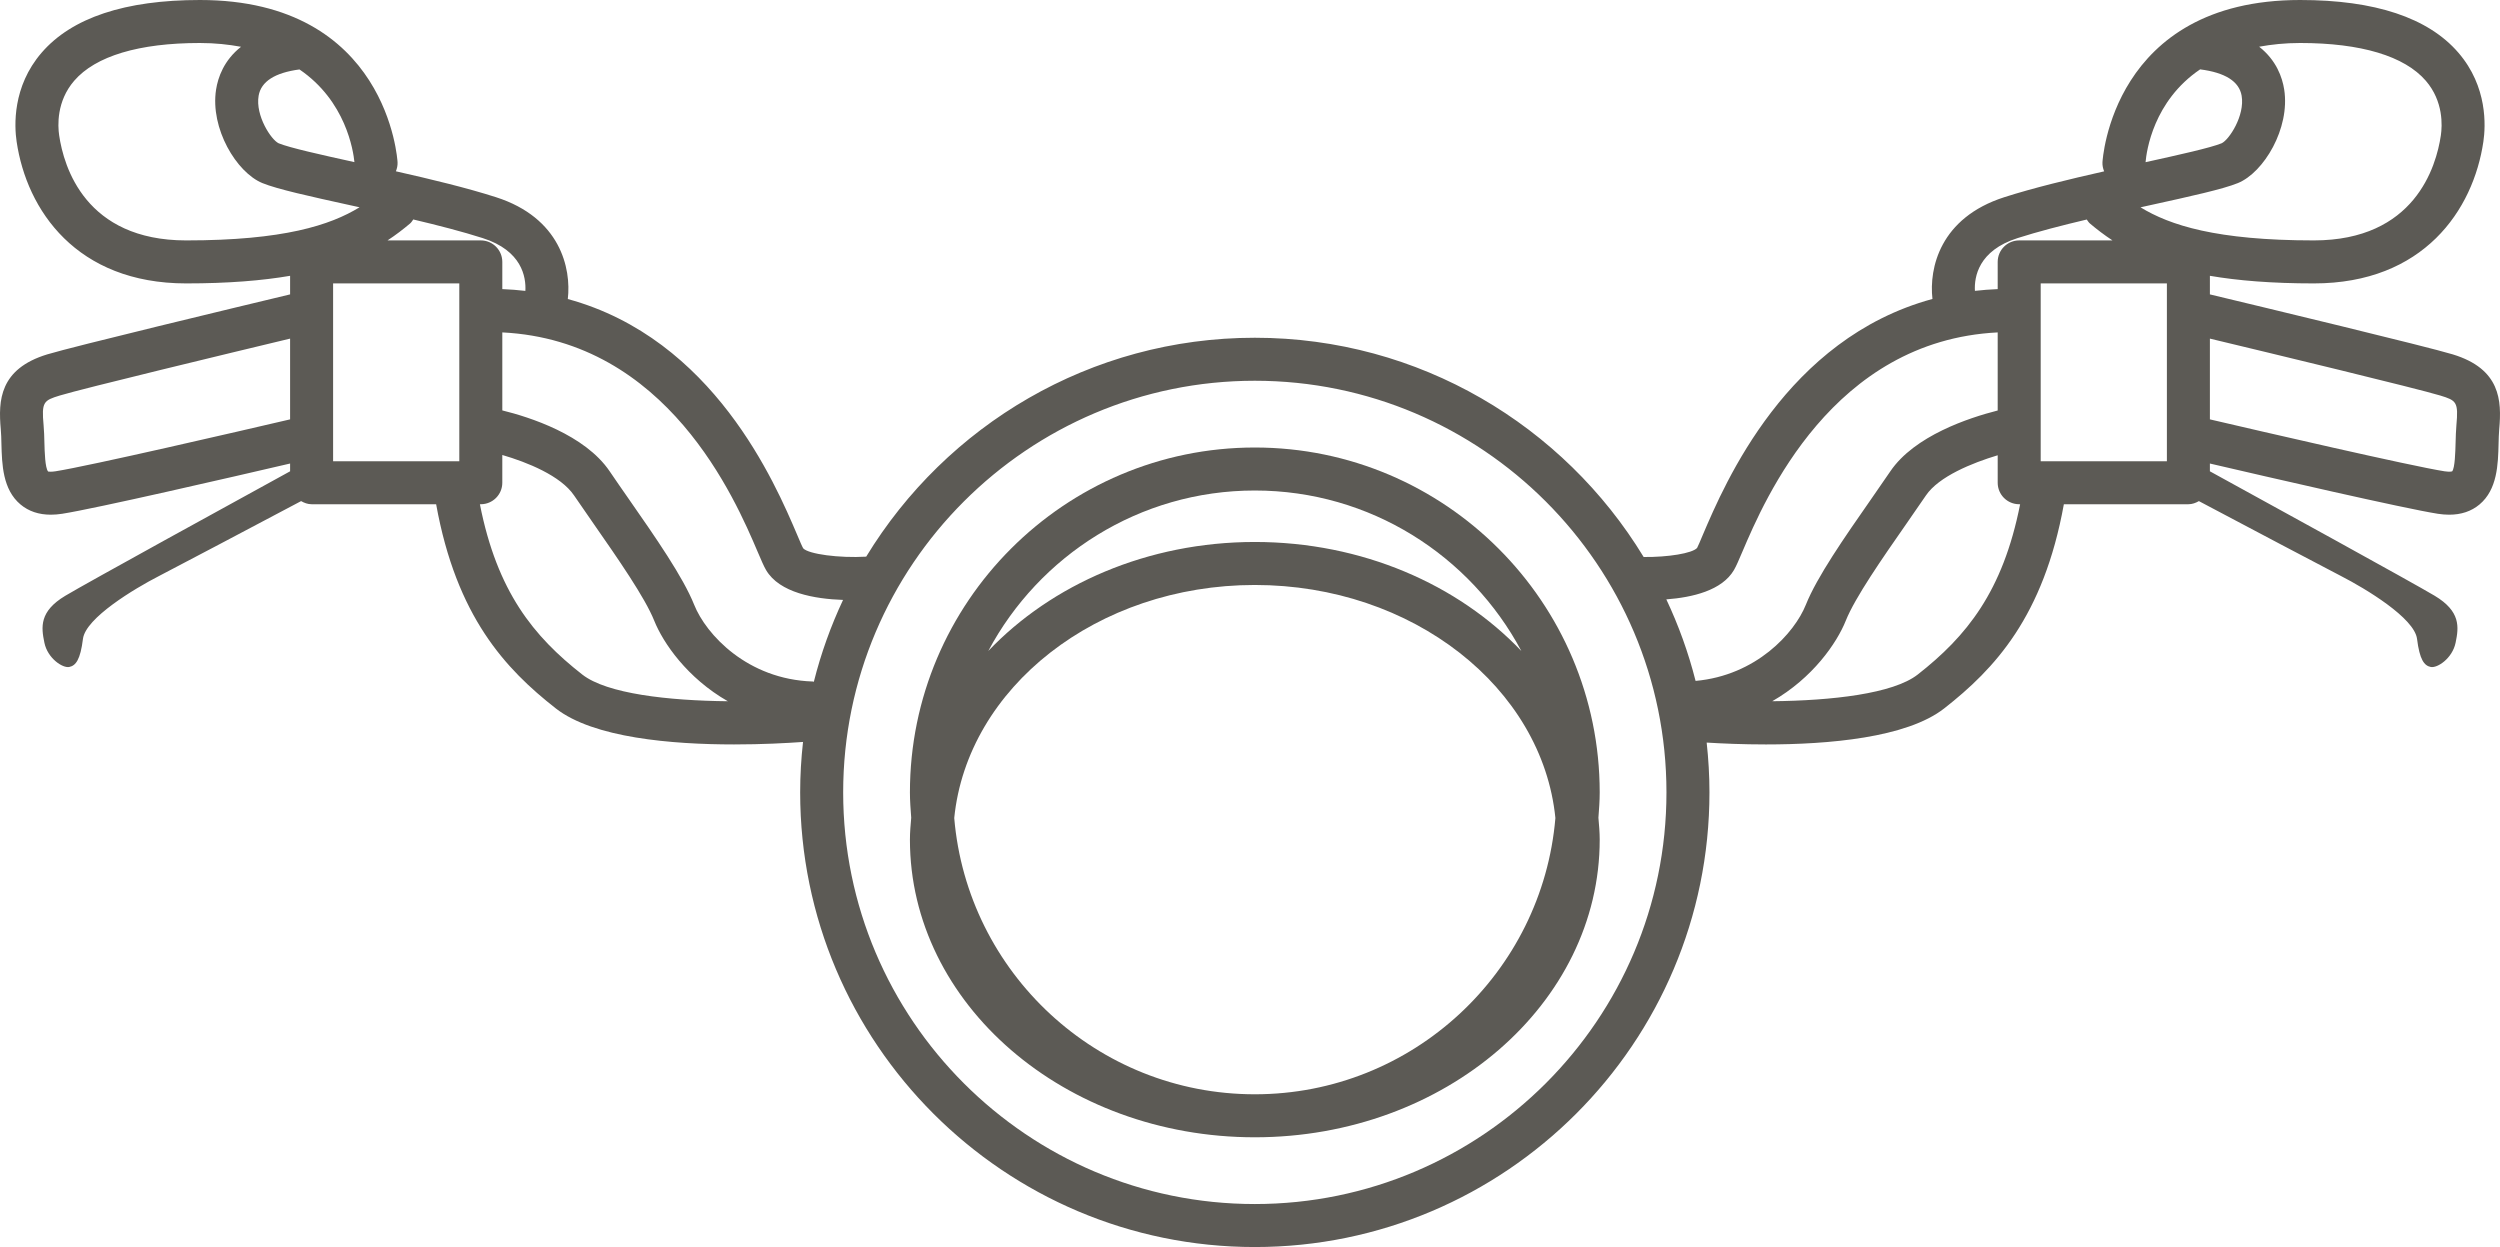
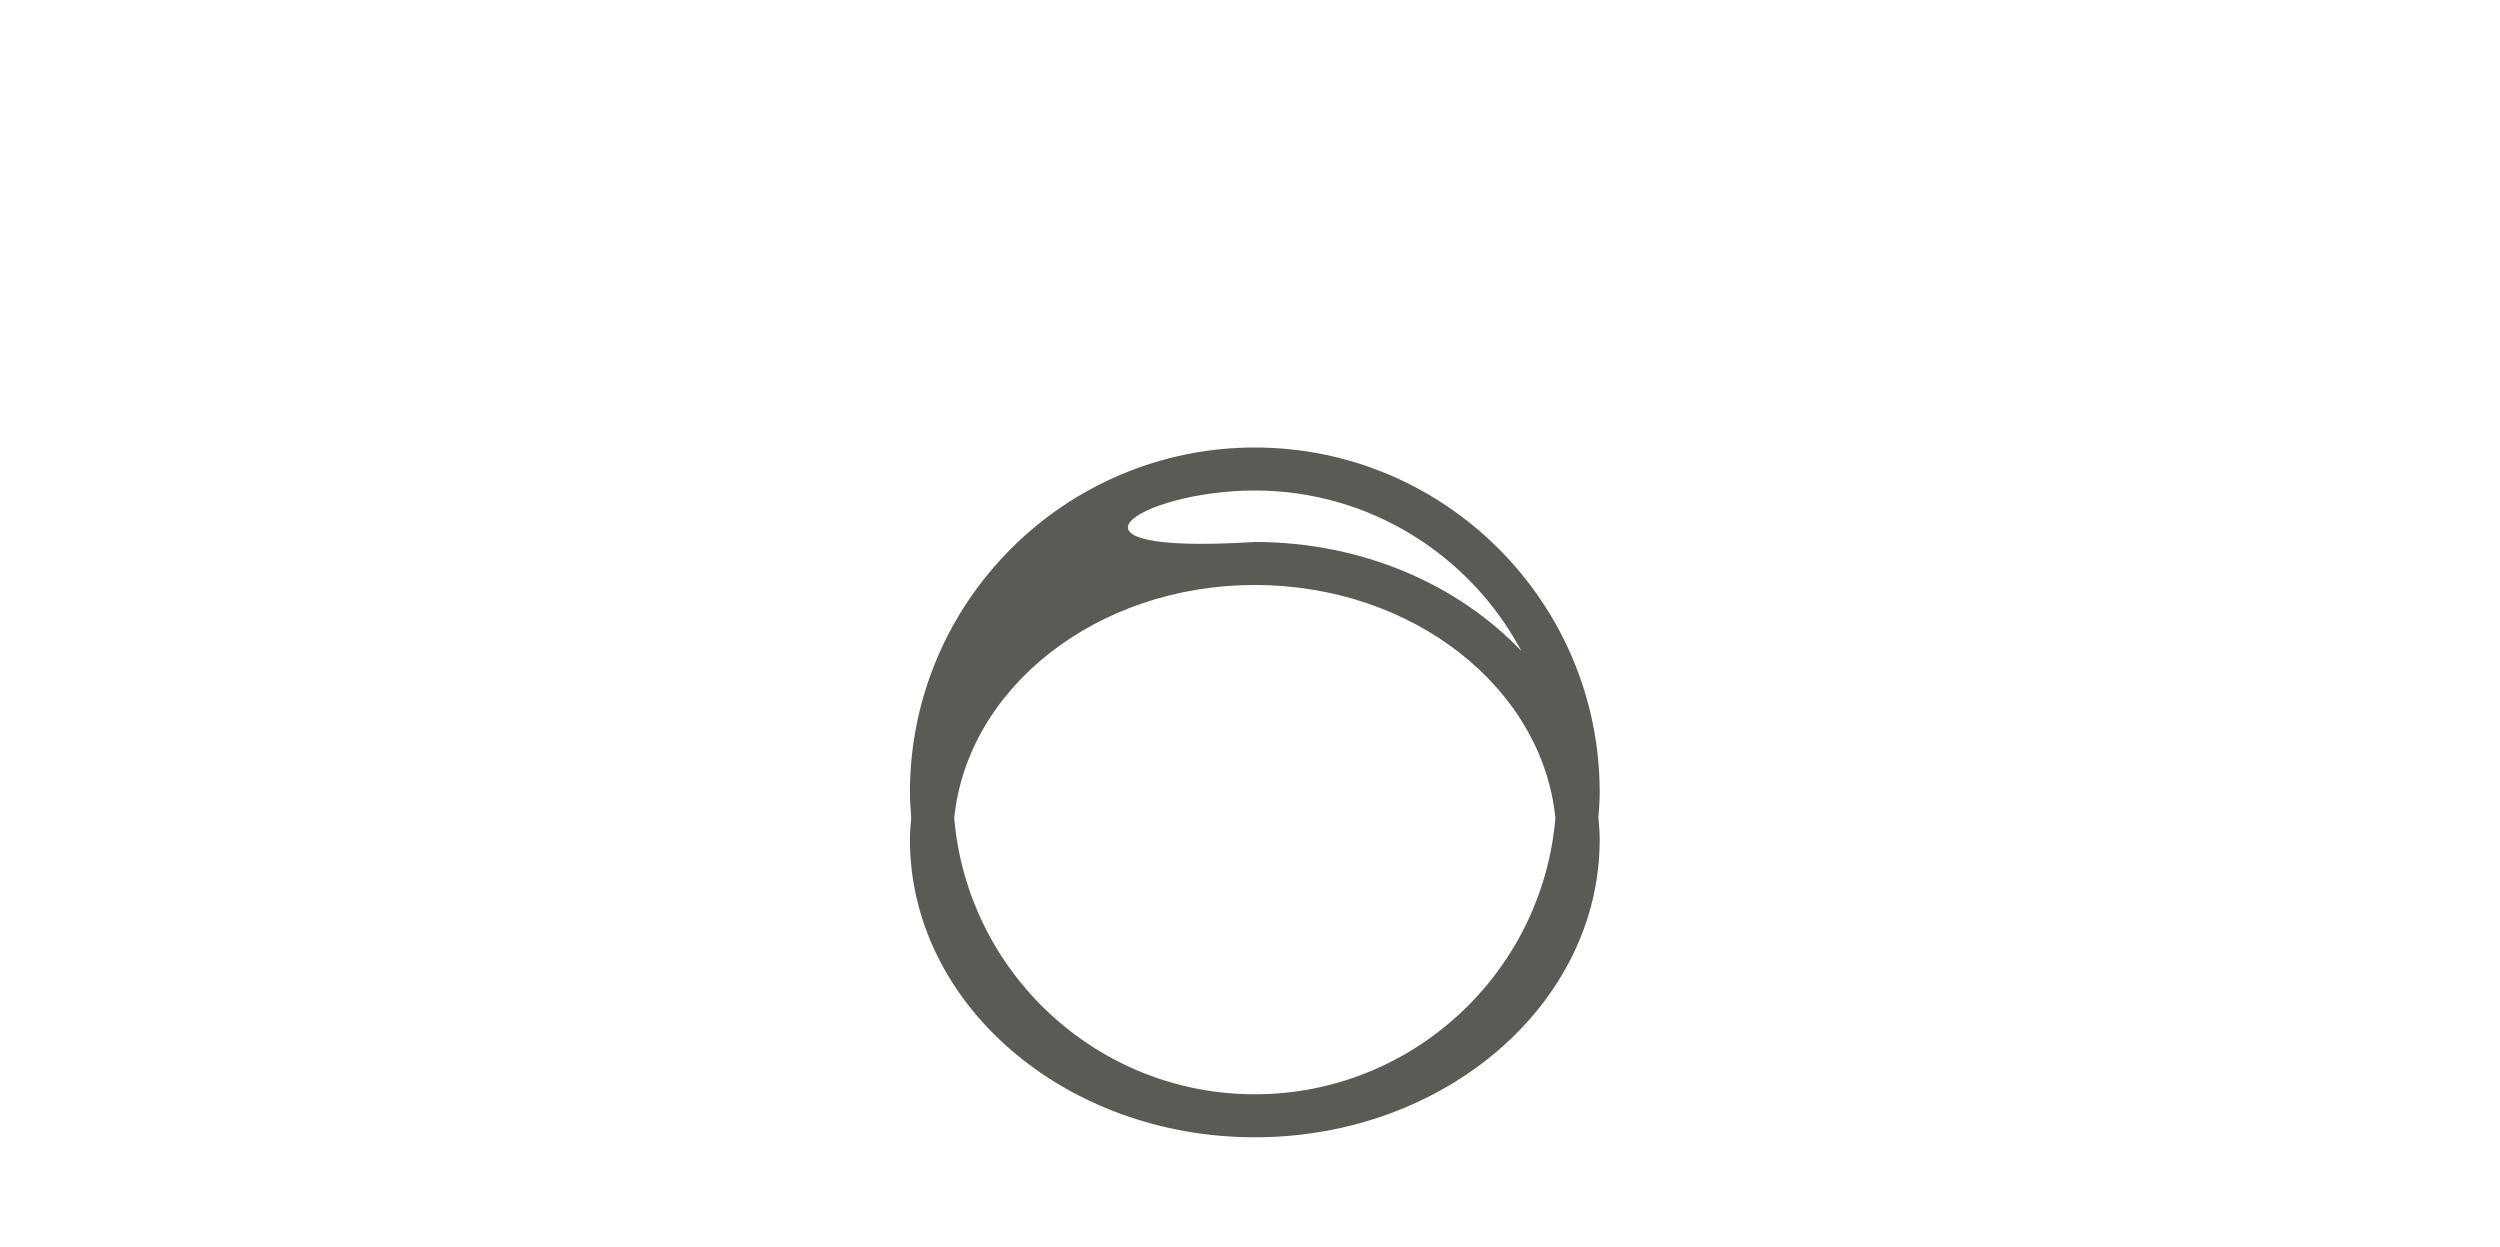
<svg xmlns="http://www.w3.org/2000/svg" version="1.1" id="Ebene_1" x="0px" y="0px" width="145.344px" height="72.5px" viewBox="0 0 145.344 72.5" style="enable-background:new 0 0 145.344 72.5;" xml:space="preserve">
  <g>
-     <path style="fill:#5C5A55;" d="M72.952,28.517c6.708,0,12.542,3.786,15.496,9.33c-3.681-3.867-9.26-6.338-15.496-6.338   s-11.815,2.471-15.496,6.338C60.41,32.303,66.244,28.517,72.952,28.517 M72.952,63.619c-9.175,0-16.715-7.08-17.475-16.061   c0.76-7.577,8.3-13.549,17.475-13.549s16.715,5.972,17.475,13.549C89.667,56.539,82.127,63.619,72.952,63.619 M72.952,26.017   c-11.056,0-20.051,8.995-20.051,20.051c0,0.498,0.039,0.986,0.075,1.474c-0.036,0.422-0.075,0.843-0.075,1.272   c0,9.542,8.995,17.305,20.051,17.305s20.051-7.763,20.051-17.305c0-0.429-0.039-0.85-0.075-1.272   c0.036-0.488,0.075-0.976,0.075-1.474C93.003,35.012,84.008,26.017,72.952,26.017" />
-     <path style="fill:#5C5A55;" d="M142.809,24.723c-0.028,0.319-0.038,0.666-0.047,1.019c-0.014,0.514-0.037,1.472-0.2,1.661   c-0.002,0-0.117,0.046-0.442-0.003c-1.964-0.308-10.712-2.335-13.642-3.019v-4.695c3.536,0.848,12.048,2.9,13.388,3.308   C142.815,23.282,142.932,23.371,142.809,24.723 M111.492,39.216c-1.428,1.119-5.006,1.517-8.46,1.552   c2.357-1.347,3.76-3.39,4.276-4.681c0.542-1.353,2.122-3.623,3.517-5.626c0.404-0.58,0.793-1.14,1.144-1.657   c0.748-1.105,2.694-1.892,4.172-2.336v1.597c0,0.69,0.559,1.25,1.25,1.25h0.054C116.44,34.403,114.326,36.996,111.492,39.216    M72.952,70C59.756,70,49.02,59.265,49.02,46.068c0-13.196,10.736-23.932,23.932-23.932c13.197,0,23.932,10.736,23.932,23.932   C96.884,59.265,86.149,70,72.952,70 M27.9,29.315h0.053c0.691,0,1.25-0.56,1.25-1.25v-1.613c1.446,0.422,3.395,1.204,4.172,2.352   c0.351,0.517,0.741,1.077,1.144,1.657c1.395,2.003,2.975,4.273,3.517,5.626c0.517,1.291,1.92,3.335,4.278,4.682   c-3.454-0.035-7.032-0.433-8.462-1.553C31.018,36.996,28.904,34.403,27.9,29.315 M3.224,27.4c-0.12,0.018-0.211,0.024-0.277,0.024   c-0.101-0.001-0.149-0.014-0.148-0.01c-0.18-0.206-0.203-1.159-0.217-1.672c-0.008-0.353-0.018-0.7-0.047-1.018   c-0.123-1.353-0.005-1.442,0.943-1.73c1.34-0.408,9.852-2.46,13.388-3.308v4.695C13.936,25.065,5.189,27.092,3.224,27.4    M23.843,12.991c0.078-0.067,0.126-0.153,0.183-0.232c1.454,0.344,2.861,0.707,4.043,1.085c2.277,0.729,2.519,2.261,2.475,3.068   c-0.436-0.051-0.883-0.085-1.341-0.104v-1.581c0-0.69-0.559-1.25-1.25-1.25h-5.424C23.015,13.659,23.445,13.327,23.843,12.991    M3.439,7.867c-0.081-0.555-0.16-1.973,0.875-3.172C5.553,3.259,8.08,2.5,11.621,2.5c0.889,0,1.67,0.088,2.392,0.22   c-0.998,0.787-1.341,1.781-1.451,2.488c-0.351,2.258,1.186,4.82,2.693,5.436c0.869,0.355,2.738,0.767,5.105,1.287   c0.178,0.039,0.362,0.079,0.544,0.119c-1.705,1.044-4.418,1.927-10.08,1.927C4.968,13.977,3.708,9.705,3.439,7.867 M20.605,9.425   c-1.959-0.431-3.765-0.834-4.403-1.094c-0.429-0.193-1.365-1.608-1.166-2.767c0.143-0.827,0.946-1.337,2.374-1.527   C20.106,5.869,20.541,8.764,20.605,9.425 M19.366,16.477h7.337v10.338h-7.337V16.477z M44.047,32.077   c0.214,0.502,0.356,0.833,0.488,1.061c0.779,1.335,2.843,1.684,4.478,1.74c-0.71,1.514-1.283,3.105-1.698,4.758   c-0.023-0.002-0.042-0.014-0.065-0.015c-3.796-0.121-6.202-2.734-6.893-4.462c-0.648-1.619-2.242-3.911-3.786-6.127   c-0.398-0.571-0.782-1.122-1.125-1.63c-1.444-2.132-4.667-3.154-6.243-3.542v-4.535C38.796,19.806,42.741,29.011,44.047,32.077    M100.809,33.139c0.133-0.229,0.274-0.56,0.488-1.062c1.306-3.066,5.252-12.271,14.844-12.752v4.54   c-1.671,0.424-4.84,1.468-6.242,3.537c-0.344,0.508-0.728,1.059-1.125,1.63c-1.544,2.216-3.139,4.508-3.786,6.127   c-0.662,1.653-2.896,4.11-6.411,4.427c-0.417-1.647-0.99-3.232-1.701-4.74C98.399,34.732,100.115,34.328,100.809,33.139    M117.291,13.844c1.178-0.377,2.58-0.739,4.029-1.082c0.058,0.078,0.104,0.163,0.181,0.229c0.398,0.336,0.828,0.668,1.314,0.986   h-5.424c-0.691,0-1.25,0.56-1.25,1.25v1.581c-0.452,0.019-0.894,0.053-1.324,0.102C114.772,16.103,115.015,14.572,117.291,13.844    M127.91,4.033c1.452,0.186,2.268,0.697,2.413,1.53c0.2,1.159-0.736,2.574-1.164,2.767c-0.641,0.262-2.456,0.666-4.421,1.099   C124.792,8.794,125.189,5.875,127.91,4.033 M141.031,4.695c1.035,1.199,0.956,2.617,0.875,3.172c-0.27,1.838-1.53,6.11-7.386,6.11   c-5.657,0-8.37-0.881-10.076-1.924c0.187-0.041,0.375-0.083,0.558-0.123c2.364-0.52,4.233-0.931,5.104-1.286   c1.506-0.616,3.043-3.179,2.692-5.436c-0.11-0.709-0.455-1.704-1.456-2.492c0.719-0.13,1.496-0.216,2.381-0.216   C137.264,2.5,139.791,3.259,141.031,4.695 M118.641,16.477h7.337v10.338h-7.337V16.477z M142.595,20.602   c-1.505-0.458-11.02-2.745-14.117-3.487v-1.08c1.629,0.279,3.603,0.442,6.042,0.442c6.377,0,9.273-4.26,9.858-8.246   c0.132-0.895,0.255-3.19-1.455-5.169C141.169,1.03,138.074,0,133.723,0c-10.945,0-11.486,9.342-11.491,9.436   c-0.009,0.187,0.031,0.364,0.098,0.526c-2.036,0.46-4.112,0.96-5.8,1.501c-3.746,1.199-4.387,4.127-4.182,5.918   c-8.483,2.305-12.062,10.691-13.351,13.716c-0.158,0.371-0.268,0.644-0.333,0.76c-0.284,0.314-1.695,0.54-3.106,0.526   c-4.64-7.635-13.037-12.747-22.606-12.747c-9.56,0-17.951,5.102-22.594,12.727c-1.577,0.092-3.355-0.149-3.662-0.484   c-0.08-0.138-0.191-0.411-0.349-0.782c-1.288-3.023-4.864-11.4-13.336-13.712c0.207-1.79-0.432-4.722-4.181-5.922   c-1.692-0.542-3.774-1.044-5.814-1.504c0.066-0.162,0.105-0.337,0.097-0.523C23.108,9.342,22.567,0,11.621,0   c-4.35,0-7.446,1.03-9.2,3.062C0.711,5.041,0.834,7.336,0.966,8.23c0.585,3.987,3.482,8.247,9.858,8.247   c2.439,0,4.414-0.163,6.042-0.442v1.08c-3.097,0.742-12.612,3.029-14.117,3.487c-2.781,0.847-2.854,2.688-2.704,4.348   c0.025,0.267,0.031,0.558,0.038,0.854c0.031,1.183,0.068,2.656,1.112,3.527c0.471,0.394,1.061,0.592,1.759,0.592   c0.209,0,0.428-0.018,0.657-0.053c1.953-0.306,9.869-2.133,13.255-2.922V27.4c-3.22,1.766-11.837,6.497-13.068,7.236   c-1.52,0.911-1.406,1.823-1.216,2.734c0.19,0.912,1.064,1.482,1.443,1.406c0.38-0.076,0.646-0.418,0.798-1.634   c0.152-1.215,3.001-2.924,4.406-3.646c0.977-0.502,5.567-2.929,8.276-4.363c0.184,0.105,0.385,0.182,0.611,0.182h7.24   c1.181,6.534,4.027,9.576,6.955,11.869c2.19,1.716,6.757,2.096,10.366,2.096c1.643,0,3.077-0.078,4.009-0.145   c-0.107,0.964-0.166,1.941-0.166,2.933c0,14.575,11.857,26.432,26.432,26.432s26.432-11.857,26.432-26.432   c0-0.979-0.058-1.944-0.162-2.896c0.906,0.056,2.105,0.108,3.445,0.108c3.61,0,8.176-0.38,10.366-2.096   c2.928-2.293,5.774-5.335,6.955-11.869h7.24c0.226,0,0.428-0.077,0.611-0.182c2.709,1.434,7.299,3.861,8.277,4.363   c1.405,0.722,4.253,2.431,4.405,3.646c0.152,1.216,0.418,1.558,0.798,1.634c0.38,0.076,1.253-0.494,1.443-1.406   c0.19-0.911,0.304-1.823-1.215-2.734c-1.232-0.739-9.848-5.47-13.069-7.236v-0.452c3.386,0.789,11.302,2.616,13.256,2.922   c0.228,0.035,0.447,0.053,0.656,0.053c0.698,0,1.288-0.198,1.76-0.592c1.044-0.871,1.081-2.344,1.111-3.527   c0.007-0.296,0.014-0.587,0.038-0.855C145.449,23.29,145.376,21.449,142.595,20.602" />
+     <path style="fill:#5C5A55;" d="M72.952,28.517c6.708,0,12.542,3.786,15.496,9.33c-3.681-3.867-9.26-6.338-15.496-6.338   C60.41,32.303,66.244,28.517,72.952,28.517 M72.952,63.619c-9.175,0-16.715-7.08-17.475-16.061   c0.76-7.577,8.3-13.549,17.475-13.549s16.715,5.972,17.475,13.549C89.667,56.539,82.127,63.619,72.952,63.619 M72.952,26.017   c-11.056,0-20.051,8.995-20.051,20.051c0,0.498,0.039,0.986,0.075,1.474c-0.036,0.422-0.075,0.843-0.075,1.272   c0,9.542,8.995,17.305,20.051,17.305s20.051-7.763,20.051-17.305c0-0.429-0.039-0.85-0.075-1.272   c0.036-0.488,0.075-0.976,0.075-1.474C93.003,35.012,84.008,26.017,72.952,26.017" />
  </g>
  <g>
</g>
  <g>
</g>
  <g>
</g>
  <g>
</g>
  <g>
</g>
  <g>
</g>
  <g>
</g>
  <g>
</g>
  <g>
</g>
  <g>
</g>
  <g>
</g>
  <g>
</g>
  <g>
</g>
  <g>
</g>
  <g>
</g>
</svg>